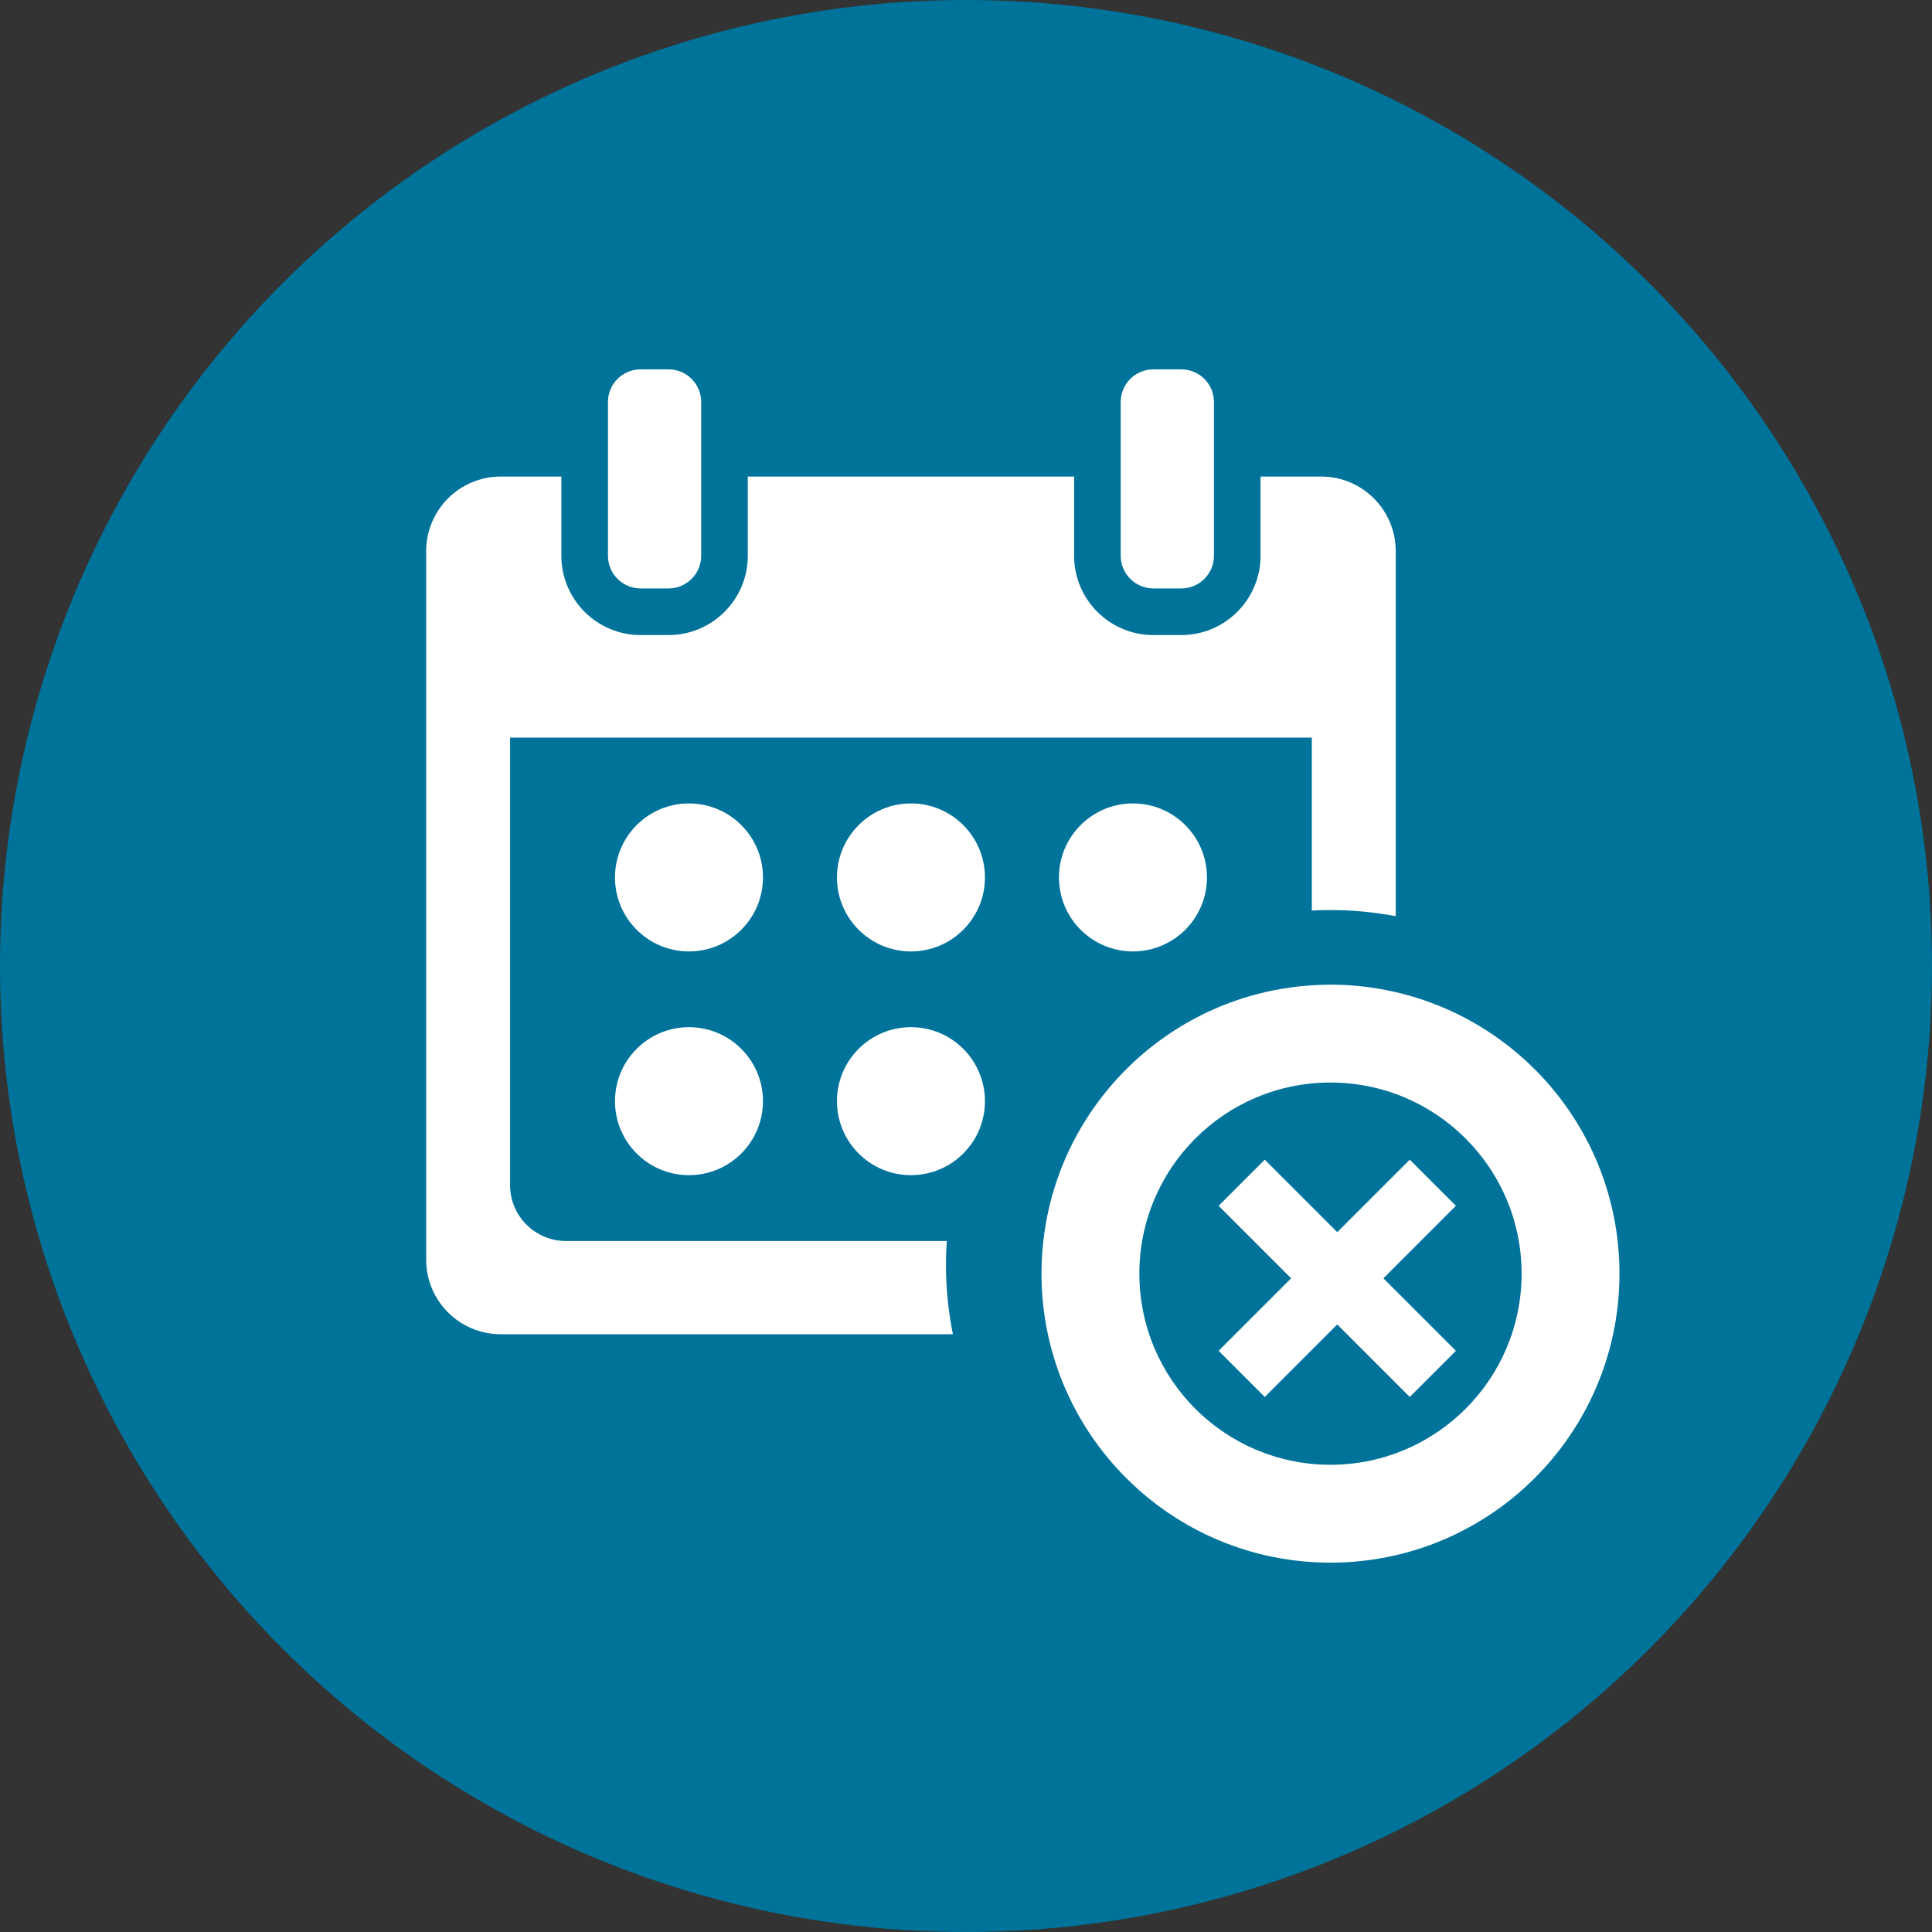
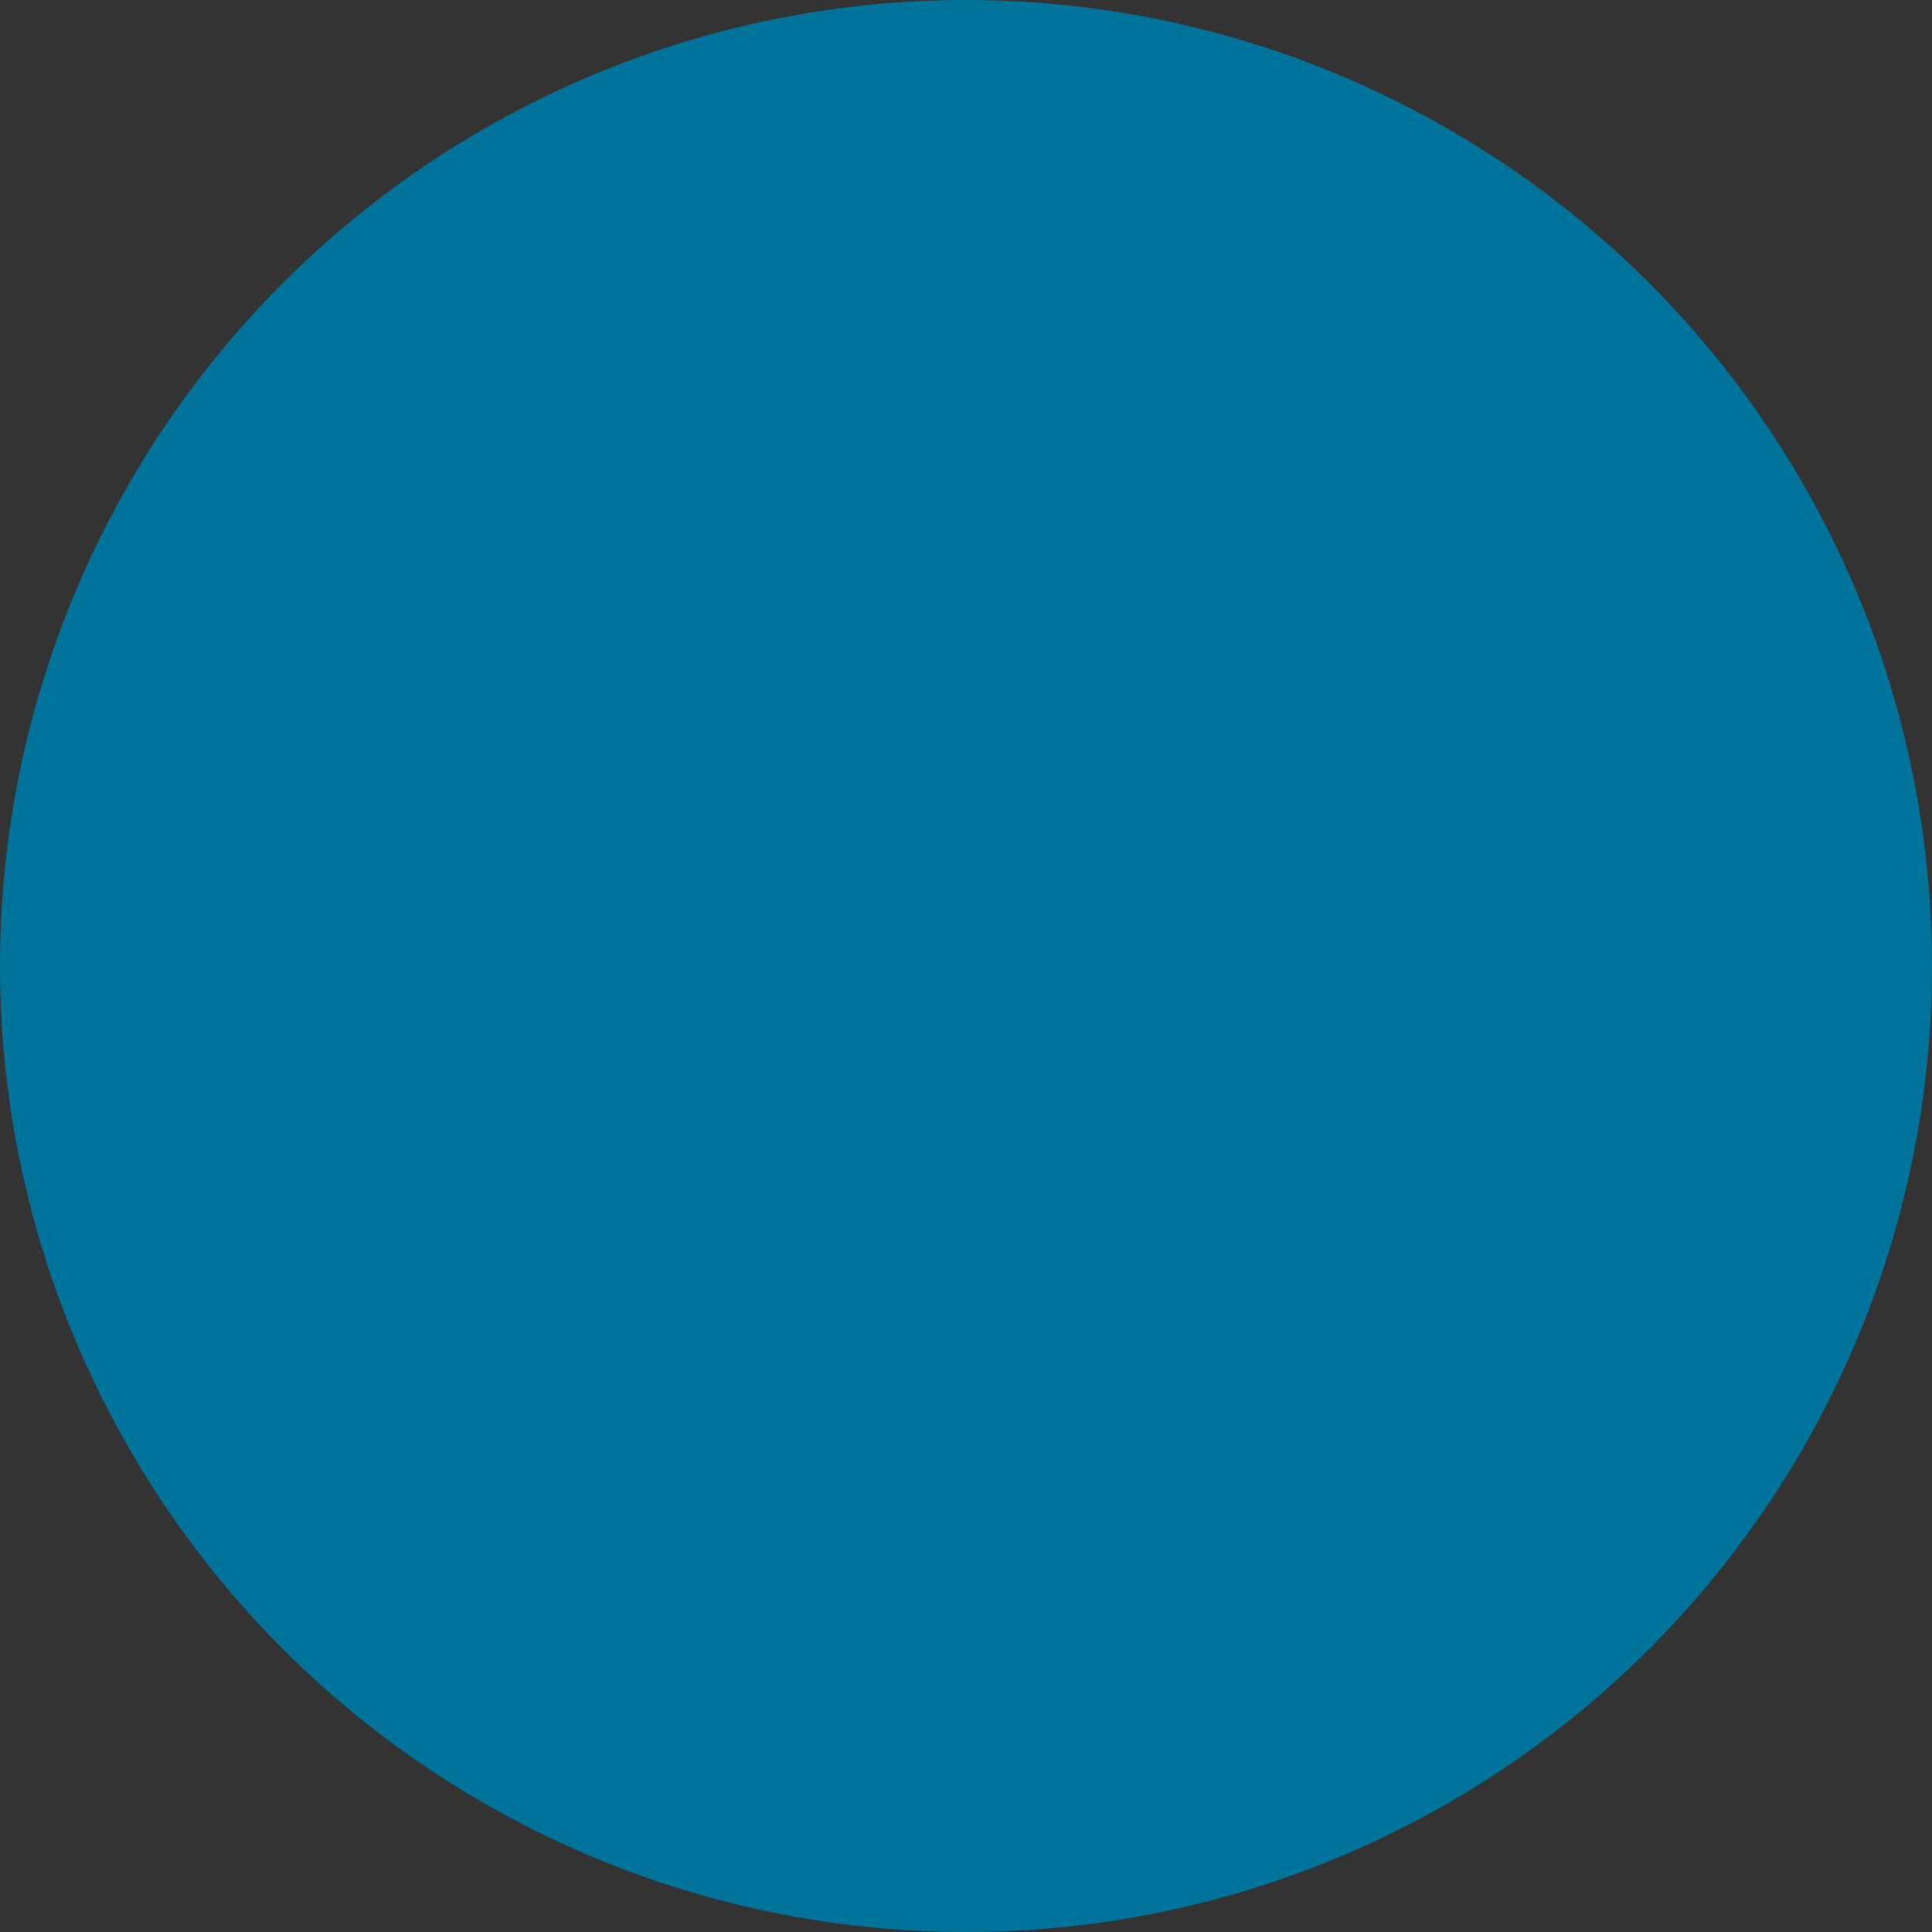
<svg xmlns="http://www.w3.org/2000/svg" width="68" height="68" viewBox="0 0 68 68" fill="none">
  <rect x="0" y="0" width="68" height="68" fill="#333333" stroke="none" />
  <circle cx="34" cy="34" r="34" fill="#00739A" />
  <g clip-path="url(#clip0_738_8)">
    <path d="M49.125 34.92C48.386 34.749 47.618 34.656 46.828 34.656C46.607 34.656 46.389 34.666 46.172 34.68C41.242 34.994 37.269 38.817 36.722 43.68C36.68 44.057 36.656 44.44 36.656 44.828C36.656 45.56 36.735 46.273 36.882 46.961C37.862 51.554 41.942 55 46.828 55C52.446 55 57 50.446 57 44.828C57 40.001 53.636 35.962 49.125 34.92ZM46.828 51.555C43.113 51.555 40.102 48.543 40.102 44.828C40.102 41.113 43.113 38.102 46.828 38.102C50.543 38.102 53.555 41.113 53.555 44.828C53.555 48.543 50.543 51.555 46.828 51.555Z" fill="white" />
    <path d="M49.619 40.816L47.067 43.368L44.515 40.816L42.891 42.44L45.443 44.992L42.891 47.544L44.515 49.169L47.067 46.617L49.619 49.169L51.243 47.544L48.691 44.992L51.243 42.44L49.619 40.816Z" fill="white" />
    <path d="M22.547 13C21.914 13 21.398 13.515 21.398 14.148V16.773V19.562C21.398 20.196 21.914 20.711 22.547 20.711H23.531C24.165 20.711 24.68 20.196 24.68 19.562V16.773V14.148C24.68 13.515 24.165 13 23.531 13H22.547Z" fill="white" />
    <path d="M40.594 20.711H41.578C42.212 20.711 42.727 20.196 42.727 19.562V16.773V14.148C42.727 13.515 42.211 13 41.578 13H40.594C39.96 13 39.445 13.515 39.445 14.148V16.773V19.562C39.445 20.196 39.961 20.711 40.594 20.711Z" fill="white" />
-     <path d="M17.625 46.961H33.539C33.379 46.165 33.294 45.342 33.294 44.5C33.294 44.224 33.306 43.951 33.324 43.68H19.922C18.834 43.68 17.953 42.798 17.953 41.711V25.961H46.172V32.049C46.389 32.038 46.608 32.031 46.828 32.031C47.613 32.031 48.38 32.107 49.125 32.247V19.398C49.125 17.949 47.95 16.773 46.5 16.773H44.367V19.562C44.367 21.101 43.116 22.352 41.578 22.352H40.594C39.056 22.352 37.805 21.101 37.805 19.562V16.773H26.32V19.562C26.32 21.101 25.069 22.352 23.531 22.352H22.547C21.009 22.352 19.758 21.101 19.758 19.562V16.773H17.625C16.175 16.773 15 17.949 15 19.398V44.336C15 45.786 16.175 46.961 17.625 46.961Z" fill="white" />
    <path d="M24.249 33.487C25.688 33.487 26.854 32.321 26.854 30.883C26.854 29.444 25.688 28.278 24.249 28.278C22.811 28.278 21.645 29.444 21.645 30.883C21.645 32.321 22.811 33.487 24.249 33.487Z" fill="white" />
    <path d="M32.063 33.487C33.501 33.487 34.667 32.321 34.667 30.883C34.667 29.444 33.501 28.278 32.063 28.278C30.624 28.278 29.458 29.444 29.458 30.883C29.458 32.321 30.624 33.487 32.063 33.487Z" fill="white" />
    <path d="M39.876 33.487C41.315 33.487 42.481 32.321 42.481 30.883C42.481 29.444 41.315 28.278 39.876 28.278C38.438 28.278 37.272 29.444 37.272 30.883C37.272 32.321 38.438 33.487 39.876 33.487Z" fill="white" />
    <path d="M32.063 41.362C33.501 41.362 34.667 40.196 34.667 38.758C34.667 37.319 33.501 36.153 32.063 36.153C30.624 36.153 29.458 37.319 29.458 38.758C29.458 40.196 30.624 41.362 32.063 41.362Z" fill="white" />
-     <path d="M24.249 41.362C25.688 41.362 26.854 40.196 26.854 38.758C26.854 37.319 25.688 36.153 24.249 36.153C22.811 36.153 21.645 37.319 21.645 38.758C21.645 40.196 22.811 41.362 24.249 41.362Z" fill="white" />
  </g>
  <defs>
    <clipPath id="clip0_738_8">
-       <rect width="42" height="42" fill="white" transform="translate(15 13)" />
-     </clipPath>
+       </clipPath>
  </defs>
</svg>